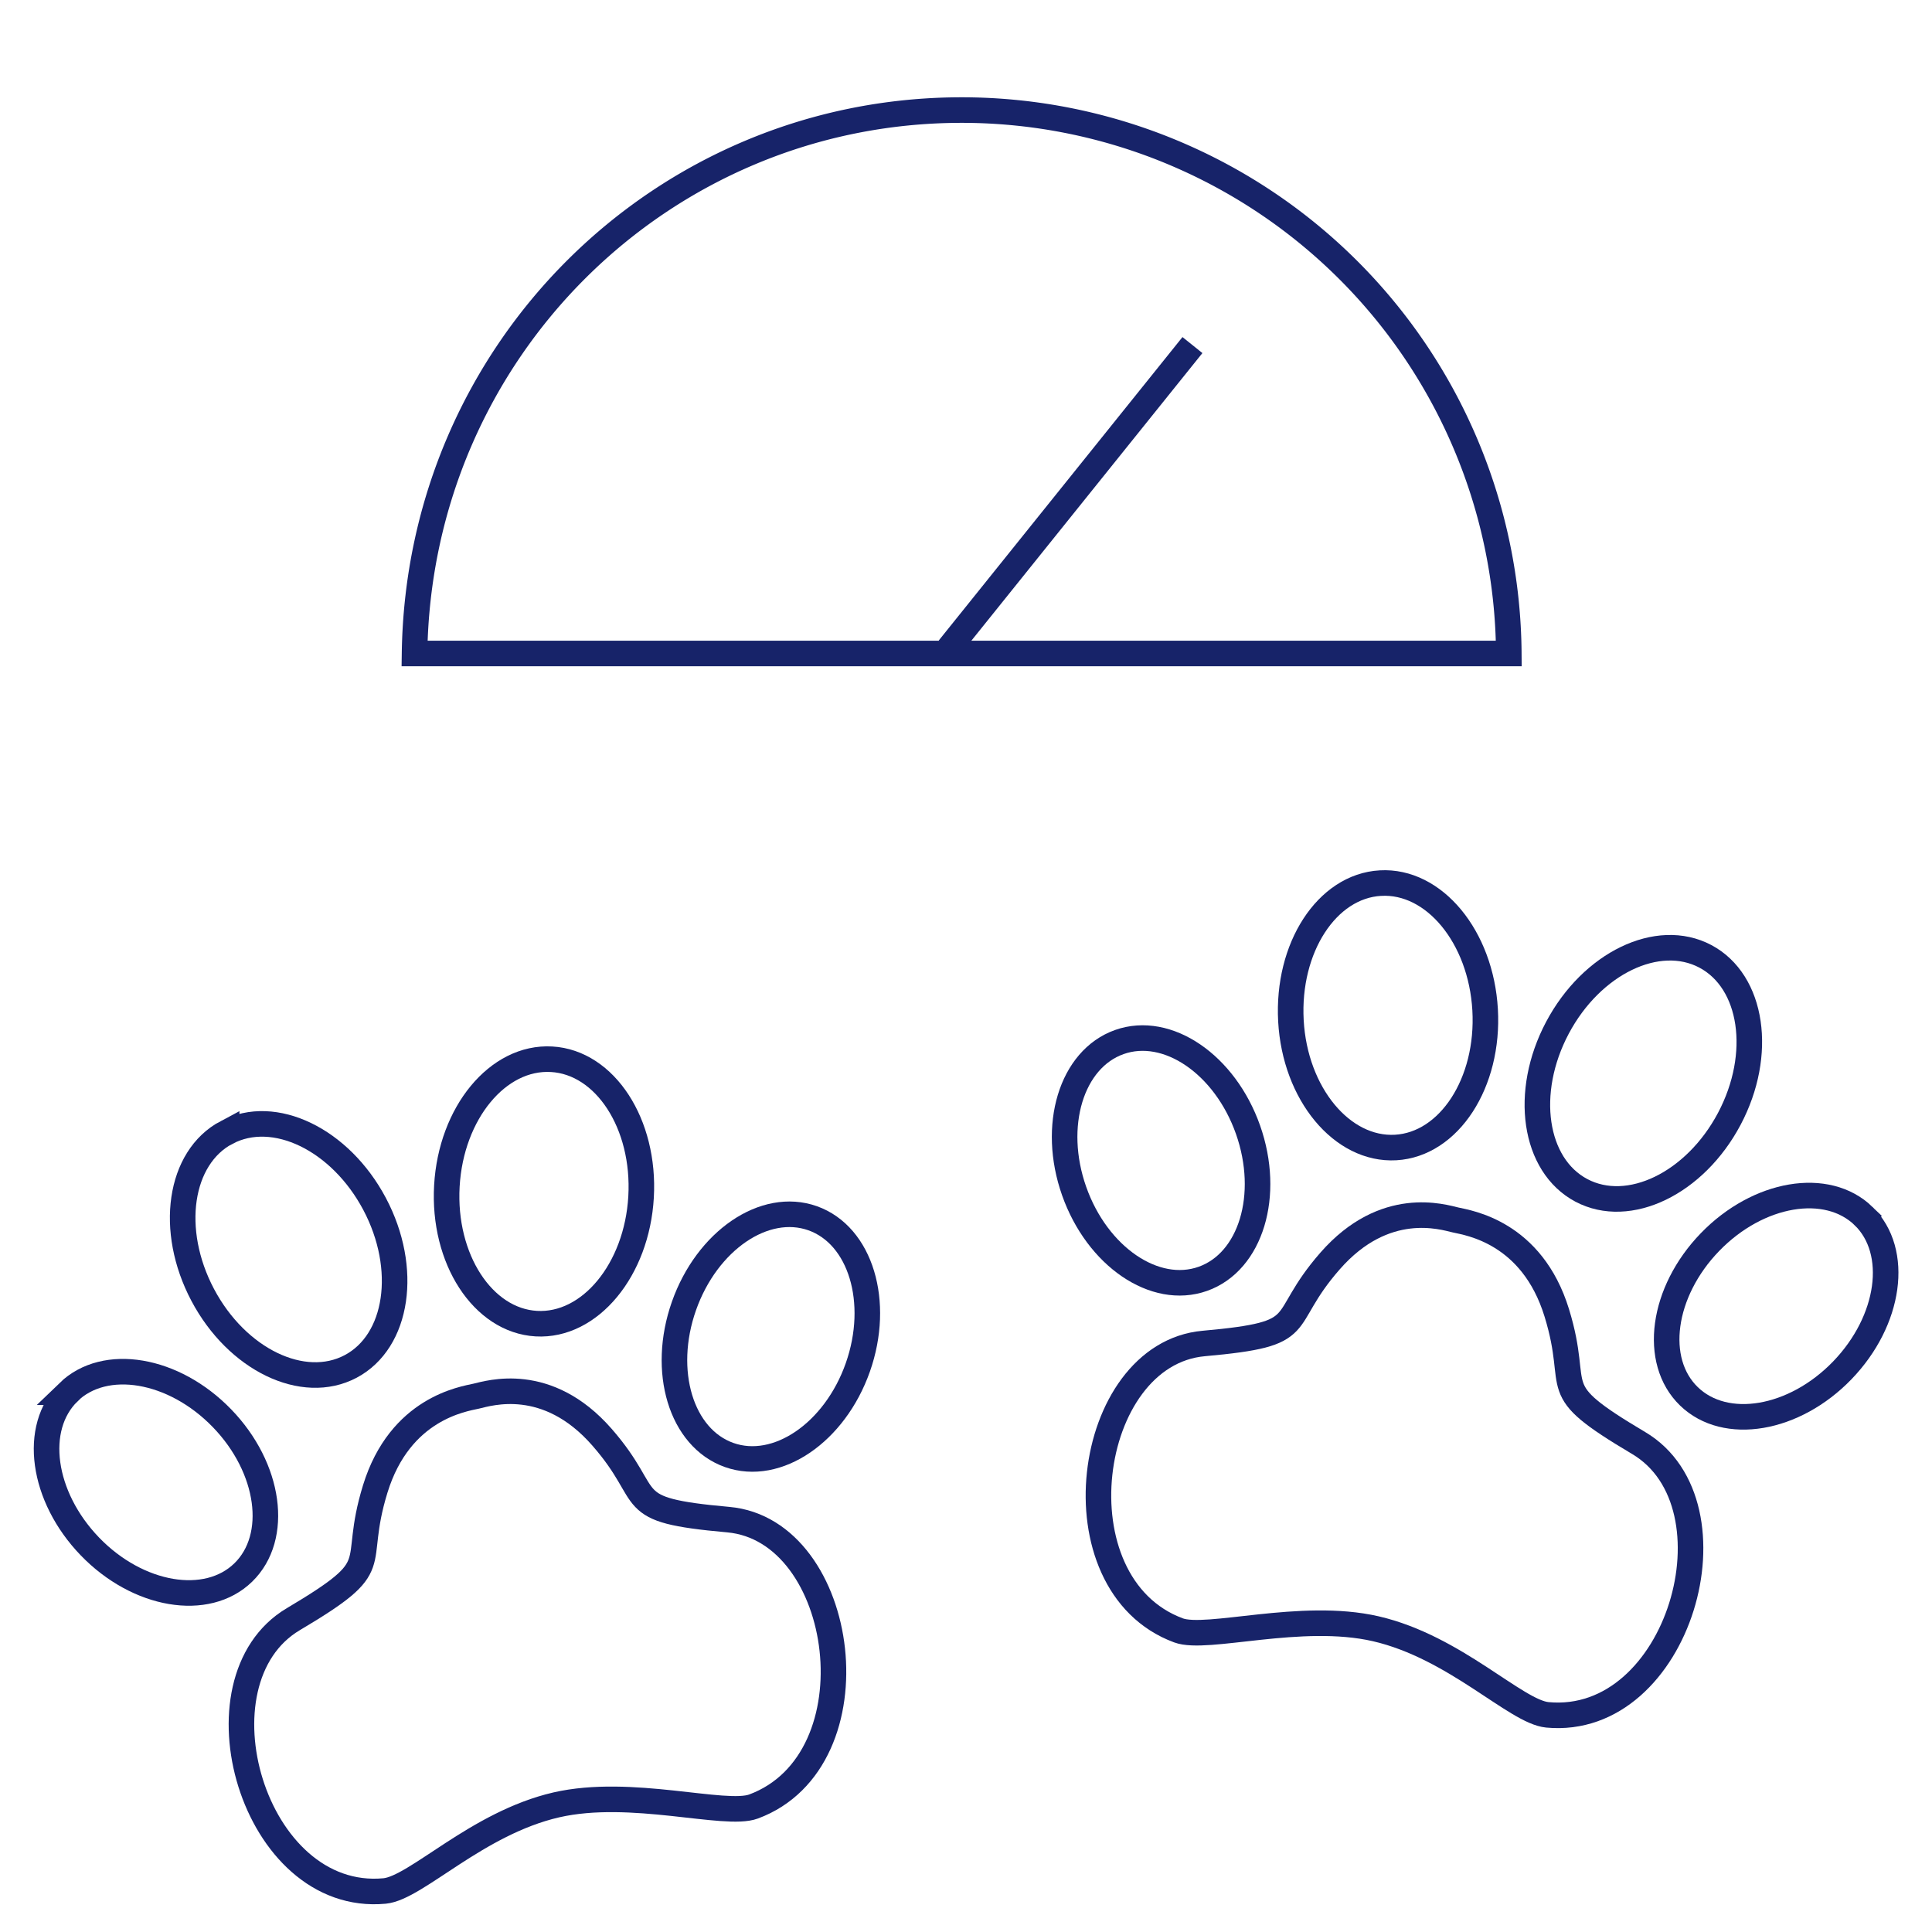
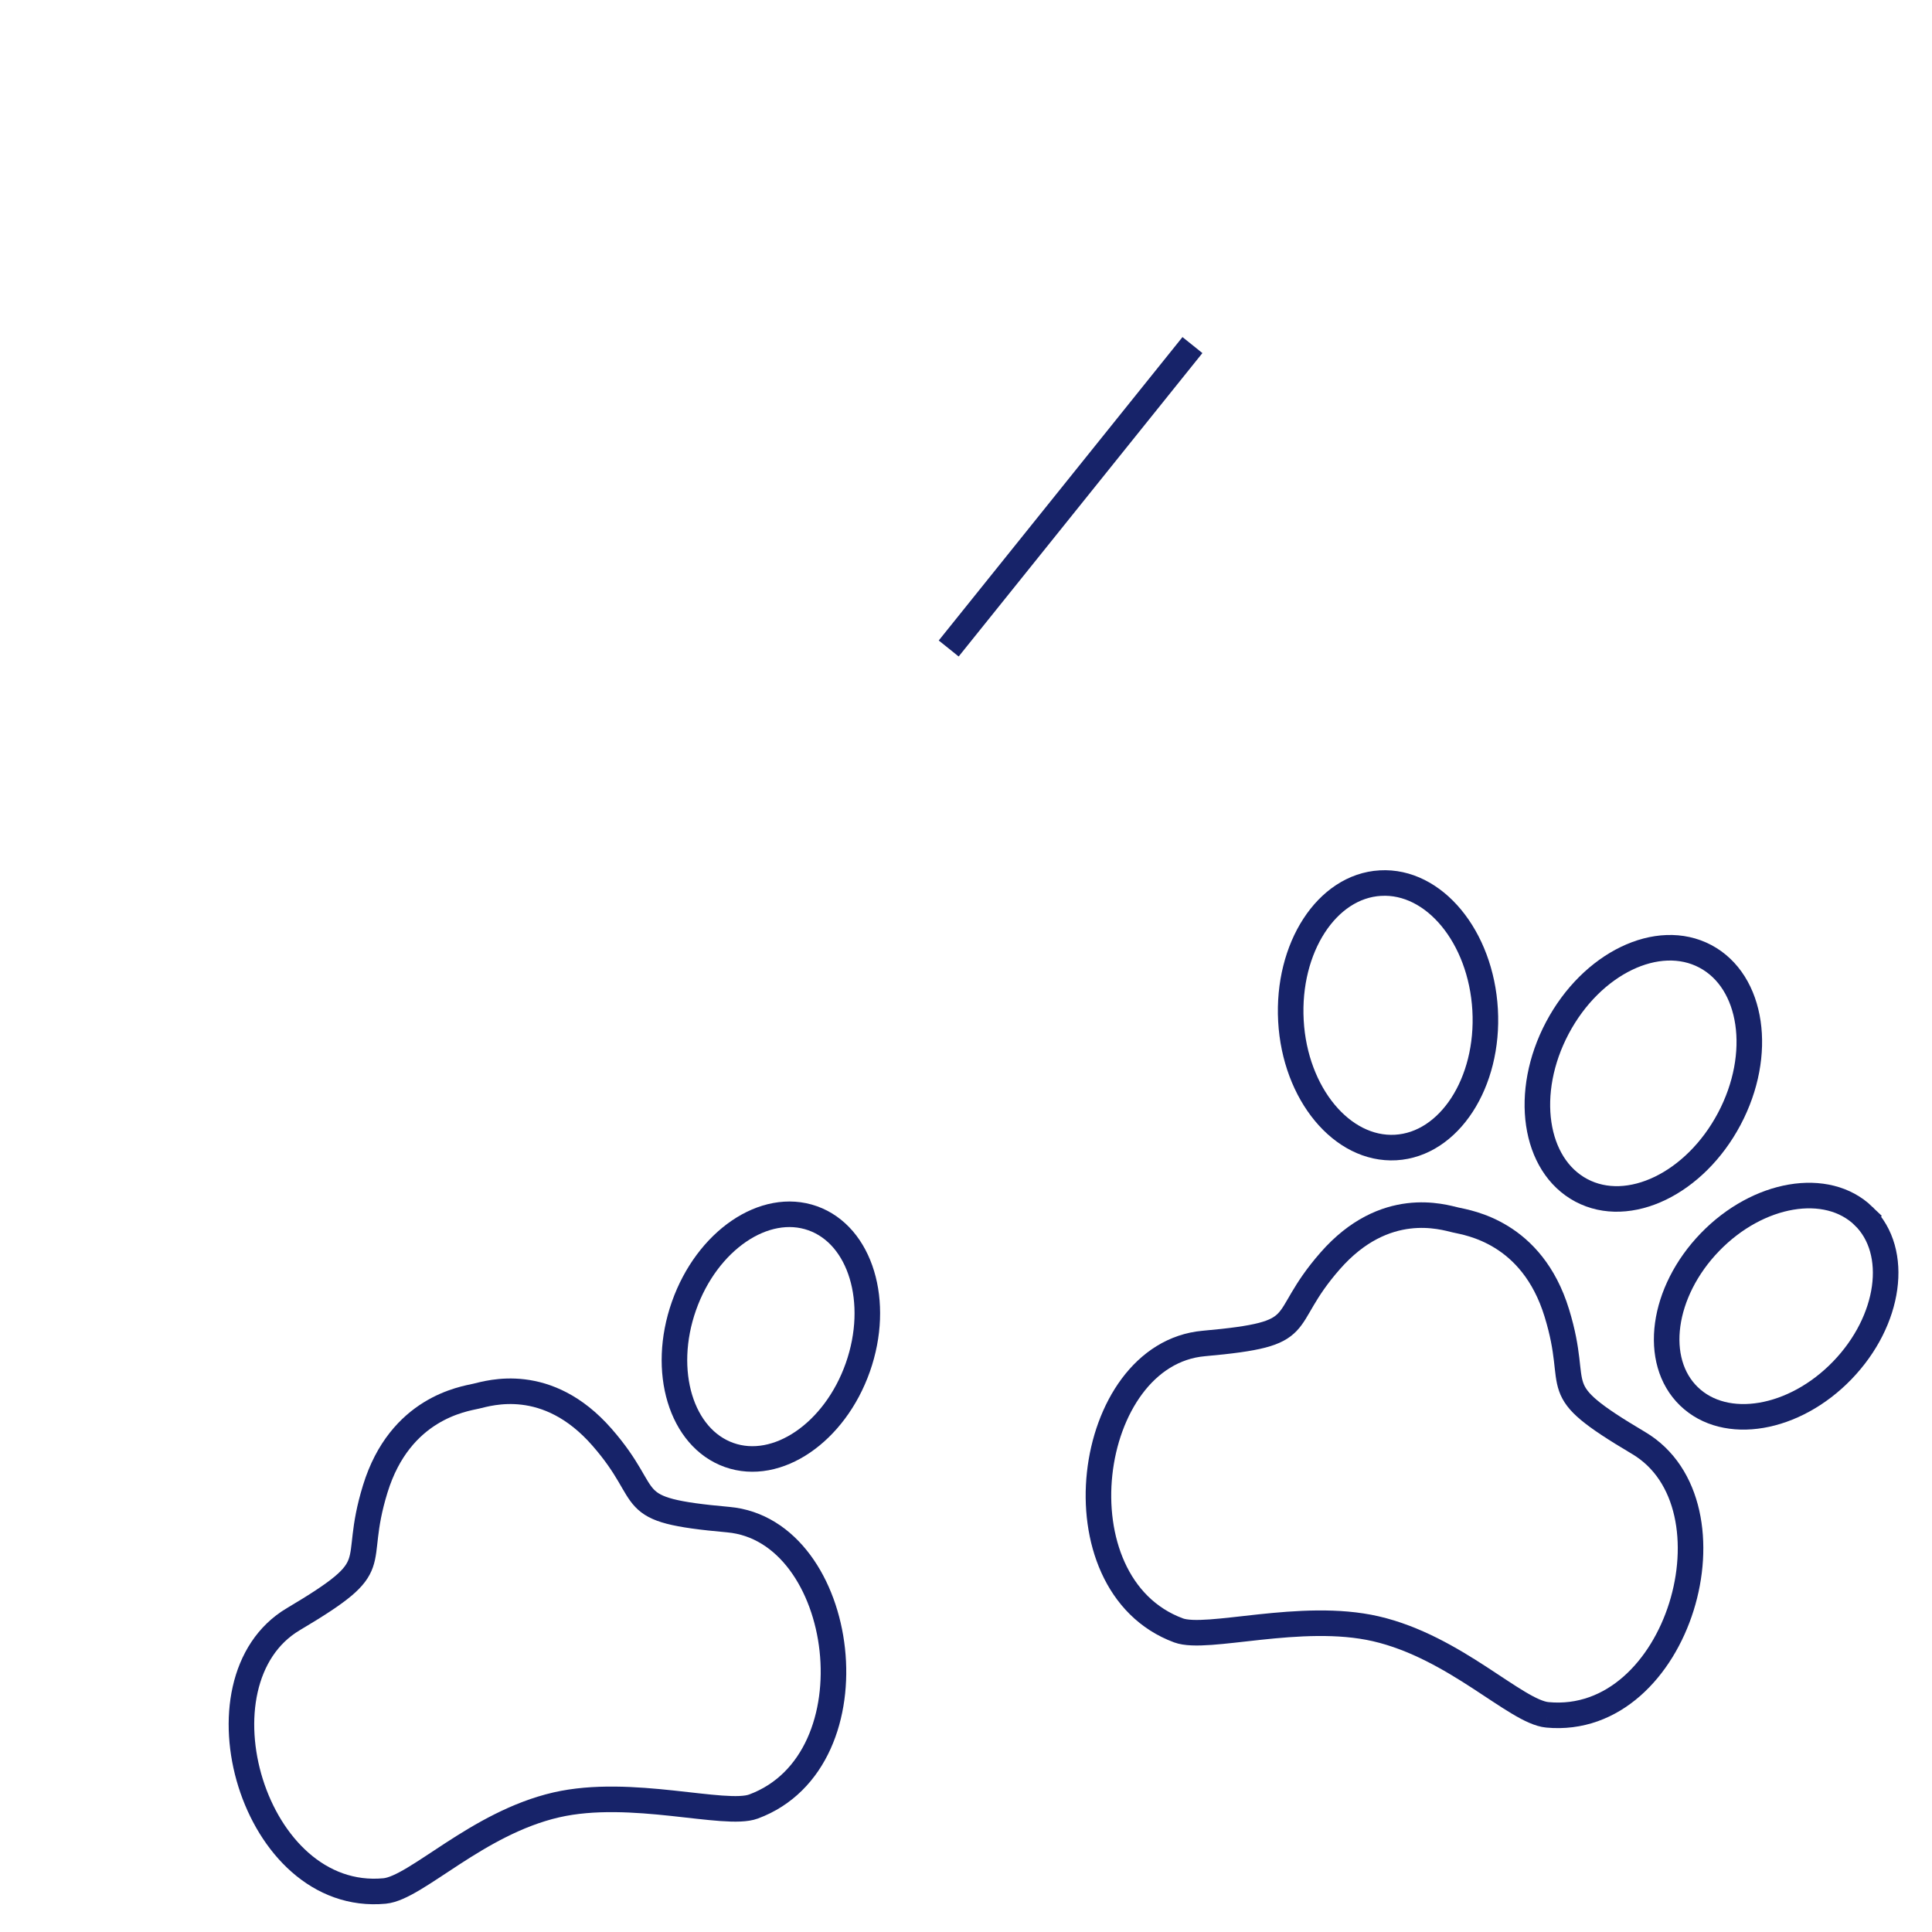
<svg xmlns="http://www.w3.org/2000/svg" id="Layer_1" data-name="Layer 1" viewBox="0 0 453.56 453.56">
  <defs>
    <style>.cls-1,.cls-2{fill:none;stroke:#172369;stroke-miterlimit:10;stroke-width:6px;}.cls-1{fill-rule:evenodd;}</style>
  </defs>
  <path class="cls-1" d="M90.29,443.93c-30.92,2.91-45.84-49.32-21.43-63.81,22.46-13.33,13.39-11.59,19.23-30.57s20.74-21.11,23.72-21.79,16.62-5.09,29.49,9.61,3.93,17.08,29.66,19.38c27.95,2.5,35.21,56.49,5.94,67.35-6.68,2.48-28.74-4.42-46.31-.38-18.65,4.3-32.87,19.5-40.3,20.21Z" />
-   <path class="cls-1" d="M16.06,326.83c8.59-8.31,24.73-5.58,36.05,6.11s13.54,27.91,5,36.22-24.72,5.58-36-6.11-13.54-27.9-5-36.22Z" />
  <path class="cls-1" d="M190.78,286c-11.27-4-24.8,5.24-30.21,20.58s-.67,31,10.61,35S196,336.31,201.39,321s.66-31-10.61-35Z" />
-   <path class="cls-1" d="M53.21,265.86c11.14-5.9,26.69,1.61,34.73,16.78s5.52,32.25-5.62,38.15S55.63,319.19,47.59,304s-5.53-32.26,5.62-38.16Z" />
-   <path class="cls-1" d="M129.48,248.67c-12.59-.72-23.59,12.59-24.57,29.73s8.44,31.62,21,32.34S149.52,298.15,150.5,281s-8.43-31.61-21-32.33Z" />
-   <path class="cls-1" d="M97.32,153.41c1-71.14,58.2-127.57,128.44-127.57A128.45,128.45,0,0,1,354.21,153.41Z" />
  <line class="cls-2" x1="222.72" y1="152.24" x2="279.94" y2="81.01" />
-   <path class="cls-1" d="M363.26,402.58c30.93,2.91,45.85-49.32,21.44-63.81-22.47-13.33-13.39-11.59-19.23-30.57s-20.74-21.11-23.72-21.79-16.62-5.09-29.49,9.61-3.93,17.08-29.66,19.38c-28,2.5-35.21,56.49-5.94,67.35,6.68,2.48,28.74-4.42,46.31-.38,18.65,4.3,32.87,19.5,40.29,20.21Z" />
+   <path class="cls-1" d="M363.26,402.58c30.93,2.91,45.85-49.32,21.44-63.81-22.47-13.33-13.39-11.59-19.23-30.57s-20.74-21.11-23.72-21.79-16.62-5.09-29.49,9.61-3.93,17.08-29.66,19.38c-28,2.5-35.21,56.49-5.94,67.35,6.68,2.48,28.74-4.42,46.31-.38,18.65,4.3,32.87,19.5,40.29,20.21" />
  <path class="cls-1" d="M437.5,285.48c-8.59-8.31-24.73-5.58-36.05,6.11s-13.54,27.91-4.95,36.22,24.72,5.58,36-6.1,13.54-27.91,5-36.23Z" />
-   <path class="cls-1" d="M262.78,244.63c11.28-4,24.8,5.24,30.21,20.59s.67,31-10.6,35-24.8-5.24-30.22-20.59-.66-31,10.61-35Z" />
  <path class="cls-1" d="M400.35,224.51c-11.14-5.9-26.69,1.61-34.73,16.78s-5.52,32.25,5.62,38.16,26.69-1.61,34.73-16.78,5.52-32.25-5.62-38.16Z" />
  <path class="cls-1" d="M324.08,207.32c12.59-.72,23.59,12.6,24.57,29.73s-8.44,31.62-21,32.34S304,256.8,303.06,239.65s8.43-31.61,21-32.33Z" />
</svg>